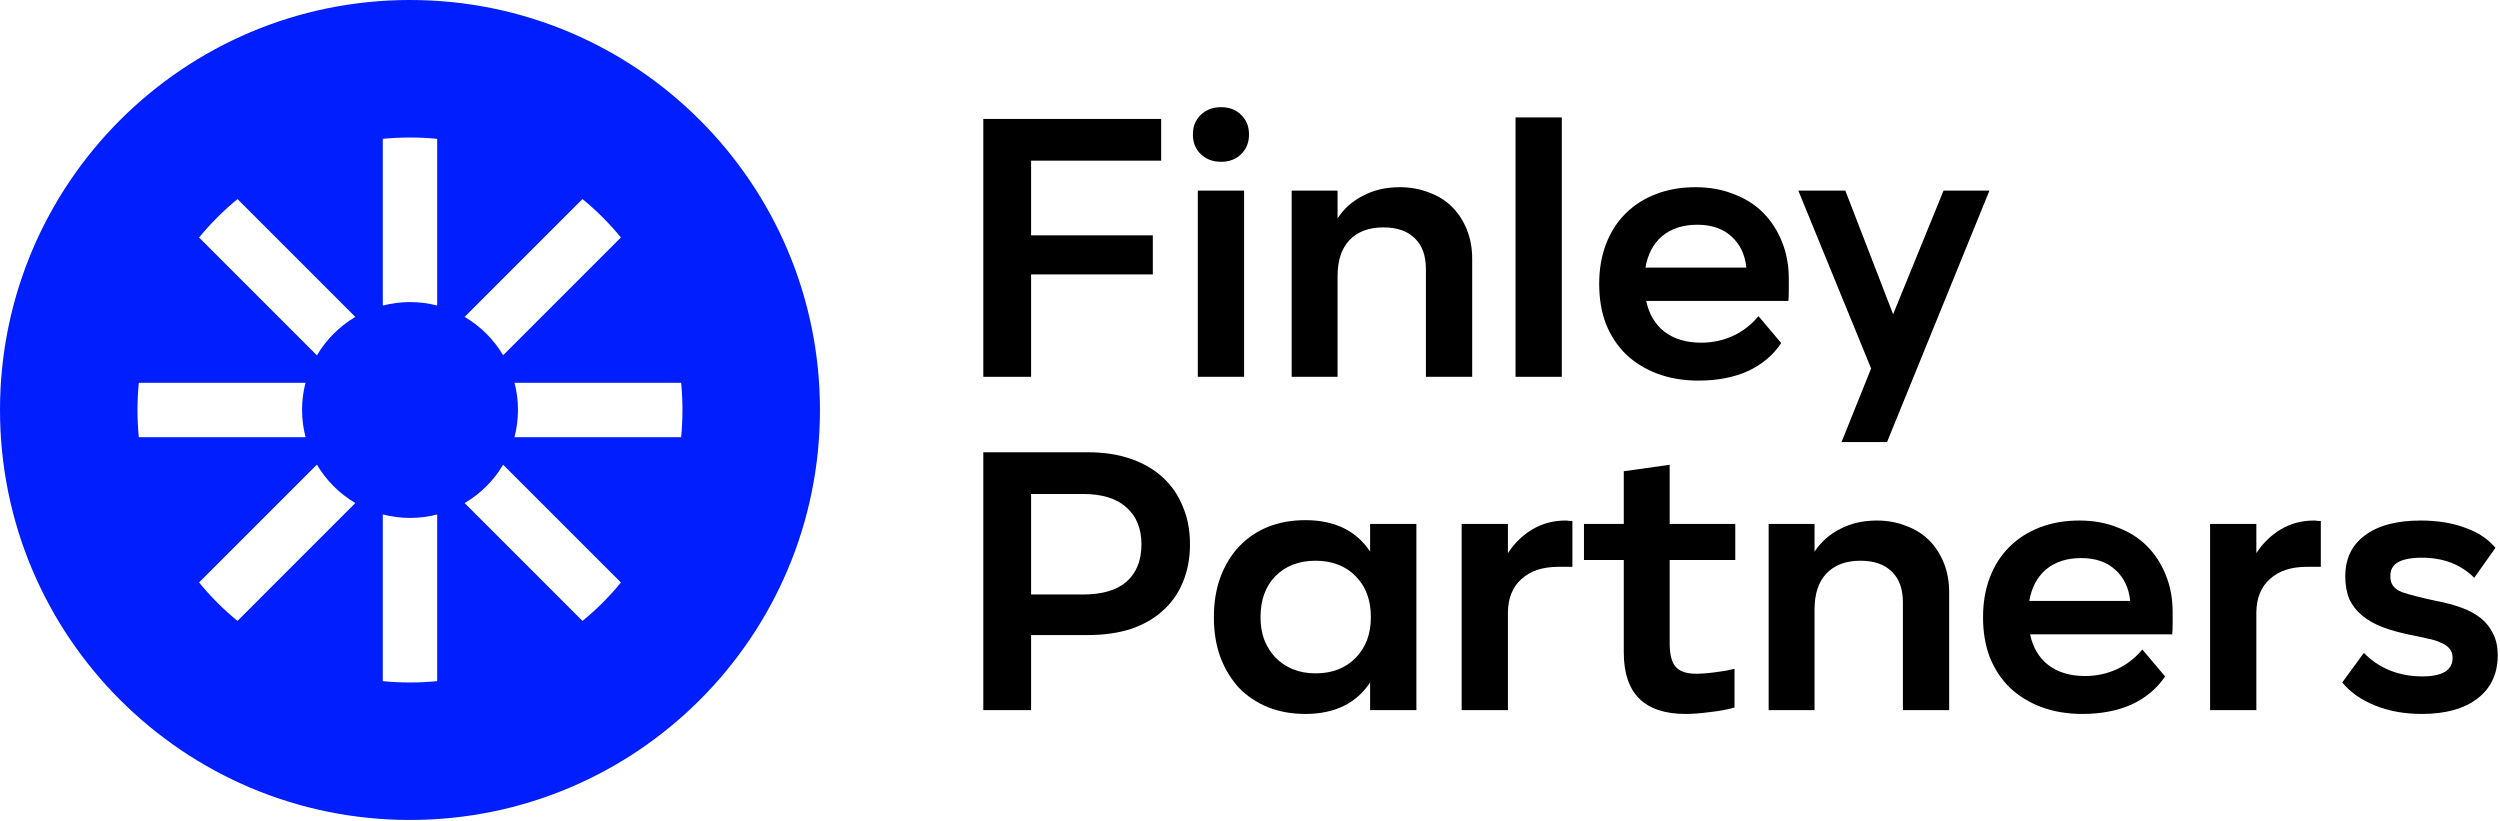
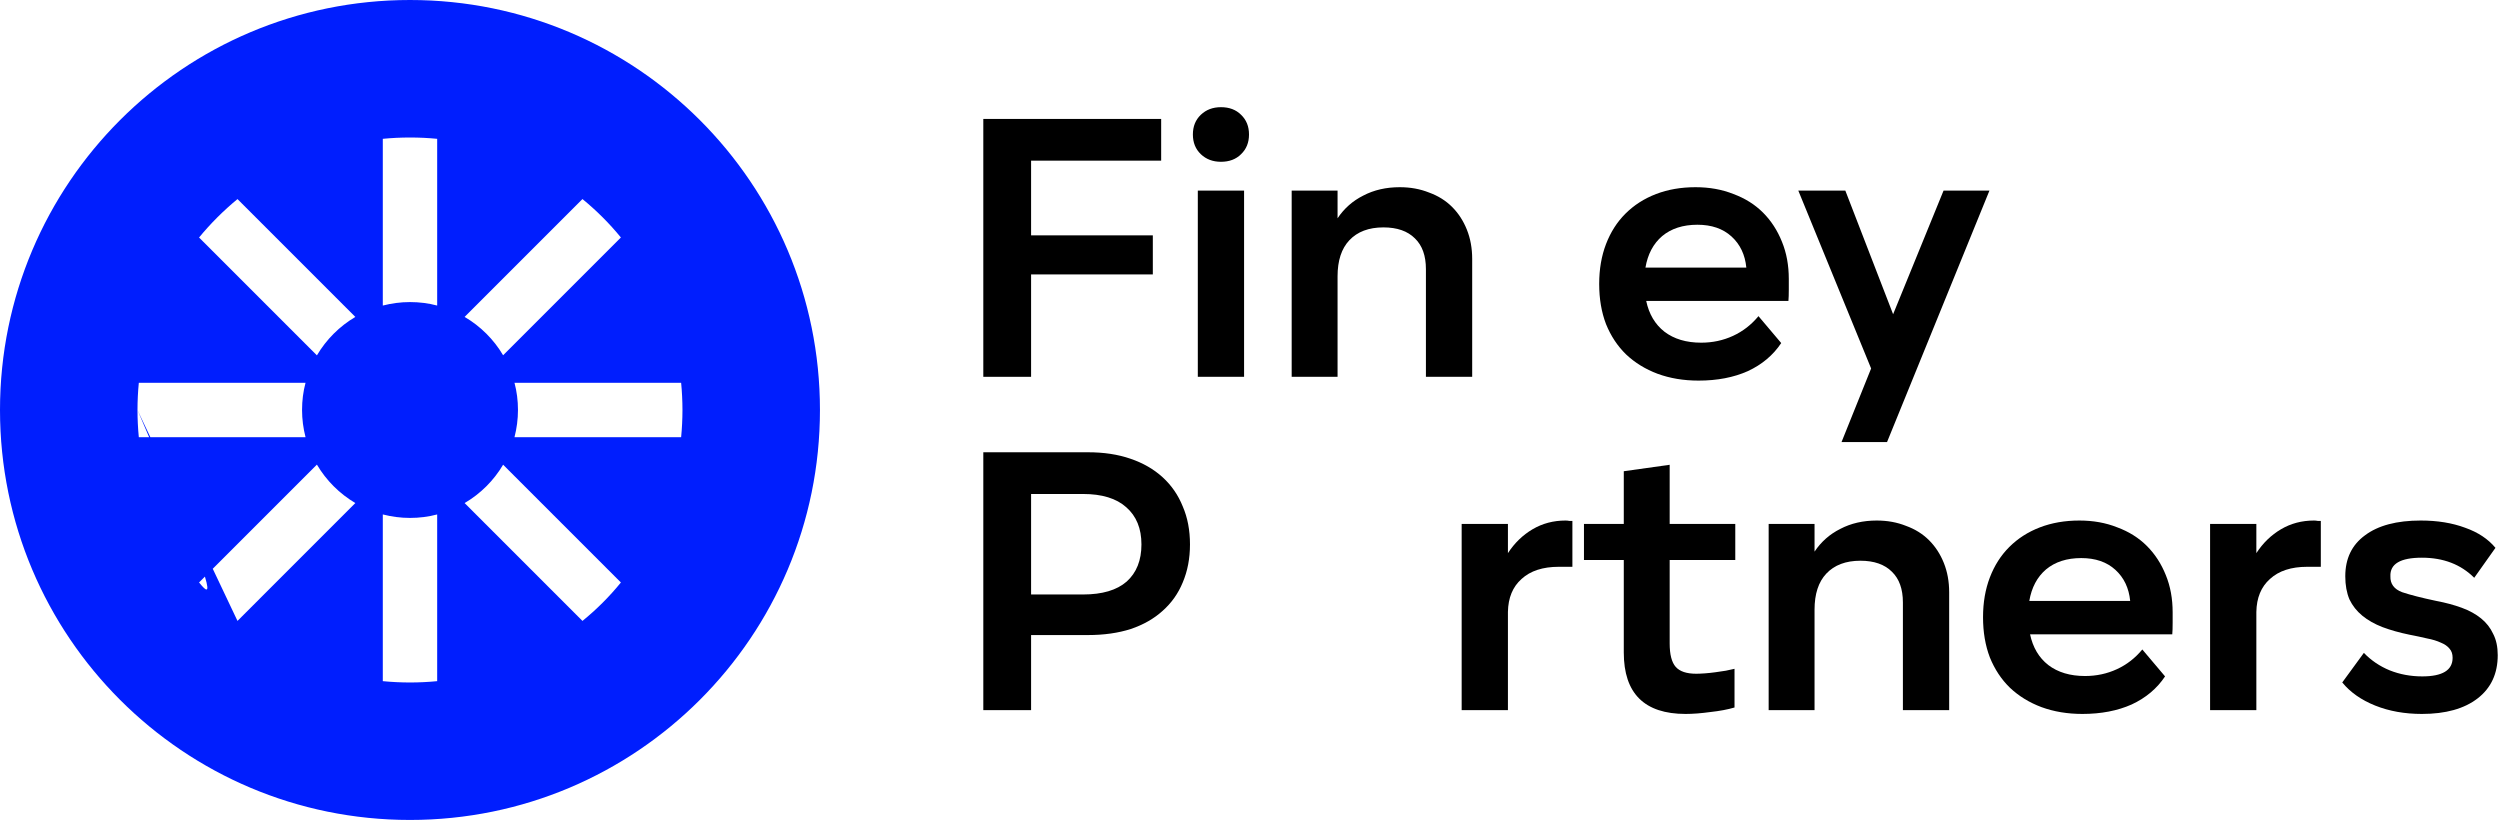
<svg xmlns="http://www.w3.org/2000/svg" width="1035" height="340" viewBox="0 0 1035 340" fill="none">
-   <path d="M169.73 0C75.99 0 0 75.99 0 169.73C0 263.47 75.99 339.46 169.73 339.46C263.47 339.46 339.46 263.47 339.46 169.73C339.46 75.99 263.47 0 169.73 0ZM241.14 82.41C246.97 87.18 252.32 92.52 257.05 98.32L208.29 147.08C204.42 140.52 198.91 135.04 192.35 131.2L241.14 82.41ZM56.92 169.75C56.927 165.943 57.11 162.187 57.47 158.48H126.49C125.53 162.07 125.05 165.84 125.05 169.72C125.05 173.59 125.56 177.37 126.49 180.99H57.47C57.11 177.303 56.927 173.557 56.92 169.75ZM98.32 257.06C92.52 252.32 87.18 246.97 82.41 241.14L131.2 192.35C135.07 198.91 140.55 204.39 147.11 208.26L98.32 257.06ZM131.2 147.12L82.41 98.33C87.18 92.53 92.53 87.19 98.32 82.42L147.11 131.21C140.55 135.08 135.08 140.56 131.2 147.12ZM180.99 282C177.303 282.36 173.557 282.543 169.75 282.55C165.943 282.543 162.187 282.36 158.48 282V212.98C162.1 213.91 165.87 214.42 169.75 214.42C173.62 214.42 177.4 213.94 180.99 212.98V282ZM180.99 126.5C177.4 125.54 173.62 125.06 169.75 125.06C165.87 125.06 162.1 125.57 158.48 126.5V57.47C162.187 57.11 165.943 56.93 169.75 56.93C173.557 56.93 177.303 57.11 180.99 57.47V126.5ZM241.14 257.06L192.35 208.27C198.91 204.43 204.42 198.95 208.29 192.39L257.05 241.15C252.32 246.98 246.97 252.32 241.14 257.06ZM281.99 180.99H213C213.93 177.37 214.44 173.59 214.44 169.72C214.44 165.85 213.96 162.07 213 158.48H281.99C282.35 162.193 282.533 165.95 282.54 169.75C282.533 173.563 282.35 177.31 281.99 180.99Z" fill="#001EFE" />
+   <path d="M169.73 0C75.99 0 0 75.99 0 169.73C0 263.47 75.99 339.46 169.73 339.46C263.47 339.46 339.46 263.47 339.46 169.73C339.46 75.99 263.47 0 169.73 0ZM241.14 82.41C246.97 87.18 252.32 92.52 257.05 98.32L208.29 147.08C204.42 140.52 198.91 135.04 192.35 131.2L241.14 82.41ZM56.92 169.75C56.927 165.943 57.11 162.187 57.47 158.48H126.49C125.53 162.07 125.05 165.84 125.05 169.72C125.05 173.59 125.56 177.37 126.49 180.99H57.47C57.11 177.303 56.927 173.557 56.92 169.75ZC92.52 252.32 87.18 246.97 82.41 241.14L131.2 192.35C135.07 198.91 140.55 204.39 147.11 208.26L98.32 257.06ZM131.2 147.12L82.41 98.33C87.18 92.53 92.53 87.19 98.32 82.42L147.11 131.21C140.55 135.08 135.08 140.56 131.2 147.12ZM180.99 282C177.303 282.36 173.557 282.543 169.75 282.55C165.943 282.543 162.187 282.36 158.48 282V212.98C162.1 213.91 165.87 214.42 169.75 214.42C173.62 214.42 177.4 213.94 180.99 212.98V282ZM180.99 126.5C177.4 125.54 173.62 125.06 169.75 125.06C165.87 125.06 162.1 125.57 158.48 126.5V57.47C162.187 57.11 165.943 56.93 169.75 56.93C173.557 56.93 177.303 57.11 180.99 57.47V126.5ZM241.14 257.06L192.35 208.27C198.91 204.43 204.42 198.95 208.29 192.39L257.05 241.15C252.32 246.98 246.97 252.32 241.14 257.06ZM281.99 180.99H213C213.93 177.37 214.44 173.59 214.44 169.72C214.44 165.85 213.96 162.07 213 158.48H281.99C282.35 162.193 282.533 165.95 282.54 169.75C282.533 173.563 282.35 177.31 281.99 180.99Z" fill="#001EFE" />
  <path d="M407.089 49.24H480.722V66.51H426.871V97.439H477.268V113.61H426.871V156H407.089V49.24Z" fill="black" />
  <path d="M495.894 78.913H515.048V156H495.894V78.913ZM505.471 44.373C508.925 44.373 511.699 45.42 513.792 47.513C515.99 49.606 517.089 52.328 517.089 55.677C517.089 59.026 515.99 61.748 513.792 63.841C511.699 65.934 508.925 66.981 505.471 66.981C502.122 66.981 499.348 65.934 497.15 63.841C494.952 61.748 493.853 59.026 493.853 55.677C493.853 52.328 494.952 49.606 497.15 47.513C499.348 45.42 502.122 44.373 505.471 44.373Z" fill="black" />
  <path d="M534.754 78.913H553.751V90.374C556.472 86.292 560.031 83.152 564.427 80.954C568.823 78.651 573.847 77.5 579.499 77.5C583.895 77.5 587.924 78.233 591.588 79.698C595.356 81.059 598.548 83.047 601.165 85.664C603.781 88.281 605.822 91.421 607.288 95.084C608.753 98.747 609.486 102.777 609.486 107.173V156H590.332V111.412C590.332 105.865 588.814 101.626 585.779 98.695C582.743 95.66 578.4 94.142 572.748 94.142C566.677 94.142 561.967 95.921 558.618 99.48C555.373 102.934 553.751 107.906 553.751 114.395V156H534.754V78.913Z" fill="black" />
-   <path d="M627.433 48.612H646.587V156H627.433V48.612Z" fill="black" />
  <path d="M701.942 77.5C707.699 77.5 712.932 78.442 717.642 80.326C722.457 82.105 726.539 84.67 729.888 88.019C733.238 91.368 735.854 95.398 737.738 100.108C739.622 104.713 740.564 109.842 740.564 115.494C740.564 116.331 740.564 117.797 740.564 119.89C740.564 121.879 740.512 123.449 740.407 124.6H681.532C682.683 130.043 685.196 134.282 689.068 137.317C693.046 140.352 698.122 141.87 704.297 141.87C709.007 141.87 713.403 140.928 717.485 139.044C721.567 137.16 725.074 134.439 728.004 130.88L737.424 142.027C734.075 147.051 729.47 150.924 723.608 153.645C717.747 156.262 710.944 157.57 703.198 157.57C697.023 157.57 691.371 156.628 686.242 154.744C681.218 152.86 676.875 150.191 673.211 146.737C669.653 143.283 666.879 139.096 664.89 134.177C663.006 129.258 662.064 123.71 662.064 117.535C662.064 111.464 663.006 105.969 664.89 101.05C666.774 96.131 669.443 91.944 672.897 88.49C676.456 84.931 680.695 82.21 685.614 80.326C690.534 78.442 695.976 77.5 701.942 77.5ZM722.98 110.784C722.457 105.446 720.416 101.155 716.857 97.91C713.299 94.665 708.589 93.043 702.727 93.043C696.761 93.043 691.894 94.613 688.126 97.753C684.463 100.893 682.16 105.237 681.218 110.784H722.98Z" fill="black" />
  <path d="M783.749 130.095L804.63 78.913H823.627L781.237 183.004H762.397L774.643 152.546L744.499 78.913H763.967L783.749 130.095Z" fill="black" />
  <path d="M492.654 225.391C492.654 231.148 491.66 236.381 489.671 241.091C487.787 245.696 485.013 249.621 481.35 252.866C477.791 256.111 473.395 258.623 468.162 260.402C462.929 262.077 457.015 262.914 450.421 262.914H426.871V294H407.089V187.24H450.421C457.015 187.24 462.876 188.13 468.005 189.909C473.238 191.688 477.687 194.253 481.35 197.602C485.013 200.951 487.787 204.981 489.671 209.691C491.66 214.296 492.654 219.53 492.654 225.391ZM448.38 246.115C456.335 246.115 462.353 244.336 466.435 240.777C470.517 237.114 472.558 231.985 472.558 225.391C472.558 218.797 470.465 213.668 466.278 210.005C462.196 206.342 456.23 204.51 448.38 204.51H426.871V246.115H448.38Z" fill="black" />
-   <path d="M567.229 294V282.539C561.472 291.226 552.523 295.57 540.382 295.57C534.73 295.57 529.549 294.628 524.839 292.744C520.233 290.86 516.256 288.191 512.907 284.737C509.662 281.178 507.098 276.939 505.214 272.02C503.434 267.101 502.545 261.606 502.545 255.535C502.545 249.464 503.434 243.969 505.214 239.05C507.098 234.026 509.662 229.787 512.907 226.333C516.256 222.774 520.233 220.053 524.839 218.169C529.549 216.285 534.73 215.343 540.382 215.343C552.523 215.343 561.472 219.687 567.229 228.374V216.913H586.383V294H567.229ZM544.621 278.771C551.529 278.771 557.076 276.625 561.263 272.334C565.449 268.043 567.543 262.443 567.543 255.535C567.543 248.418 565.449 242.766 561.263 238.579C557.076 234.288 551.529 232.142 544.621 232.142C537.713 232.142 532.165 234.288 527.979 238.579C523.897 242.766 521.856 248.418 521.856 255.535C521.856 258.989 522.379 262.129 523.426 264.955C524.577 267.781 526.147 270.241 528.136 272.334C530.124 274.323 532.479 275.893 535.201 277.044C538.027 278.195 541.167 278.771 544.621 278.771Z" fill="black" />
  <path d="M605.128 216.913H624.282V229.002C627.003 224.815 630.405 221.518 634.487 219.111C638.569 216.704 643.122 215.5 648.146 215.5C648.669 215.5 649.193 215.552 649.716 215.657C650.239 215.657 650.658 215.657 650.972 215.657V234.654H645.32C638.726 234.654 633.597 236.329 629.934 239.678C626.271 242.923 624.387 247.476 624.282 253.337V294H605.128V216.913Z" fill="black" />
  <path d="M691.244 266.368C691.244 270.973 692.082 274.218 693.756 276.102C695.431 277.986 698.257 278.928 702.234 278.928C703.176 278.928 704.38 278.876 705.845 278.771C707.311 278.666 708.776 278.509 710.241 278.3C711.707 278.091 713.12 277.881 714.48 277.672C715.946 277.358 717.149 277.096 718.091 276.887V292.901C715.265 293.738 711.916 294.366 708.043 294.785C704.275 295.308 700.874 295.57 697.838 295.57C680.778 295.57 672.247 287.092 672.247 270.136V231.828H655.762V216.913H672.247V195.09L691.244 192.421V216.913H718.405V231.828H691.244V266.368Z" fill="black" />
  <path d="M732.224 216.913H751.221V228.374C753.942 224.292 757.501 221.152 761.897 218.954C766.293 216.651 771.317 215.5 776.969 215.5C781.365 215.5 785.394 216.233 789.058 217.698C792.826 219.059 796.018 221.047 798.635 223.664C801.251 226.281 803.292 229.421 804.758 233.084C806.223 236.747 806.956 240.777 806.956 245.173V294H787.802V249.412C787.802 243.865 786.284 239.626 783.249 236.695C780.213 233.66 775.87 232.142 770.218 232.142C764.147 232.142 759.437 233.921 756.088 237.48C752.843 240.934 751.221 245.906 751.221 252.395V294H732.224V216.913Z" fill="black" />
  <path d="M860.855 215.5C866.612 215.5 871.845 216.442 876.555 218.326C881.37 220.105 885.452 222.67 888.801 226.019C892.151 229.368 894.767 233.398 896.651 238.108C898.535 242.713 899.477 247.842 899.477 253.494C899.477 254.331 899.477 255.797 899.477 257.89C899.477 259.879 899.425 261.449 899.32 262.6H840.445C841.597 268.043 844.109 272.282 847.981 275.317C851.959 278.352 857.035 279.87 863.21 279.87C867.92 279.87 872.316 278.928 876.398 277.044C880.48 275.16 883.987 272.439 886.917 268.88L896.337 280.027C892.988 285.051 888.383 288.924 882.521 291.645C876.66 294.262 869.857 295.57 862.111 295.57C855.936 295.57 850.284 294.628 845.155 292.744C840.131 290.86 835.788 288.191 832.124 284.737C828.566 281.283 825.792 277.096 823.803 272.177C821.919 267.258 820.977 261.71 820.977 255.535C820.977 249.464 821.919 243.969 823.803 239.05C825.687 234.131 828.356 229.944 831.81 226.49C835.369 222.931 839.608 220.21 844.527 218.326C849.447 216.442 854.889 215.5 860.855 215.5ZM881.893 248.784C881.37 243.446 879.329 239.155 875.77 235.91C872.212 232.665 867.502 231.043 861.64 231.043C855.674 231.043 850.807 232.613 847.039 235.753C843.376 238.893 841.073 243.237 840.131 248.784H881.893Z" fill="black" />
  <path d="M914.975 216.913H934.129V229.002C936.85 224.815 940.251 221.518 944.333 219.111C948.415 216.704 952.968 215.5 957.992 215.5C958.516 215.5 959.039 215.552 959.562 215.657C960.086 215.657 960.505 215.657 960.819 215.657V234.654H955.167C948.573 234.654 943.444 236.329 939.781 239.678C936.117 242.923 934.233 247.476 934.129 253.337V294H914.975V216.913Z" fill="black" />
  <path d="M1008.63 248.784C1012.5 249.517 1016.01 250.459 1019.15 251.61C1022.29 252.761 1024.96 254.227 1027.15 256.006C1029.35 257.785 1031.03 259.931 1032.18 262.443C1033.43 264.85 1034.06 267.781 1034.06 271.235C1034.06 278.876 1031.29 284.842 1025.74 289.133C1020.19 293.424 1012.5 295.57 1002.66 295.57C995.544 295.57 989.107 294.419 983.35 292.116C977.593 289.813 973.04 286.621 969.691 282.539L978.64 270.293C981.675 273.433 985.234 275.84 989.316 277.515C993.503 279.19 998.003 280.027 1002.82 280.027C1011.19 280.027 1015.38 277.463 1015.38 272.334C1015.38 270.764 1014.96 269.508 1014.12 268.566C1013.28 267.519 1012.08 266.682 1010.51 266.054C1008.94 265.321 1007.06 264.746 1004.86 264.327C1002.66 263.804 1000.2 263.28 997.48 262.757C993.398 261.92 989.682 260.873 986.333 259.617C983.088 258.361 980.315 256.791 978.012 254.907C975.709 253.023 973.93 250.773 972.674 248.156C971.523 245.435 970.947 242.242 970.947 238.579C970.947 231.252 973.668 225.6 979.111 221.623C984.554 217.541 992.247 215.5 1002.19 215.5C1009.1 215.5 1015.22 216.494 1020.56 218.483C1025.9 220.367 1030.08 223.141 1033.12 226.804L1024.33 239.207C1018.78 233.66 1011.56 230.886 1002.66 230.886C993.764 230.886 989.421 233.45 989.63 238.579C989.525 241.719 991.148 243.917 994.497 245.173C997.951 246.324 1002.66 247.528 1008.63 248.784Z" fill="black" />
</svg>